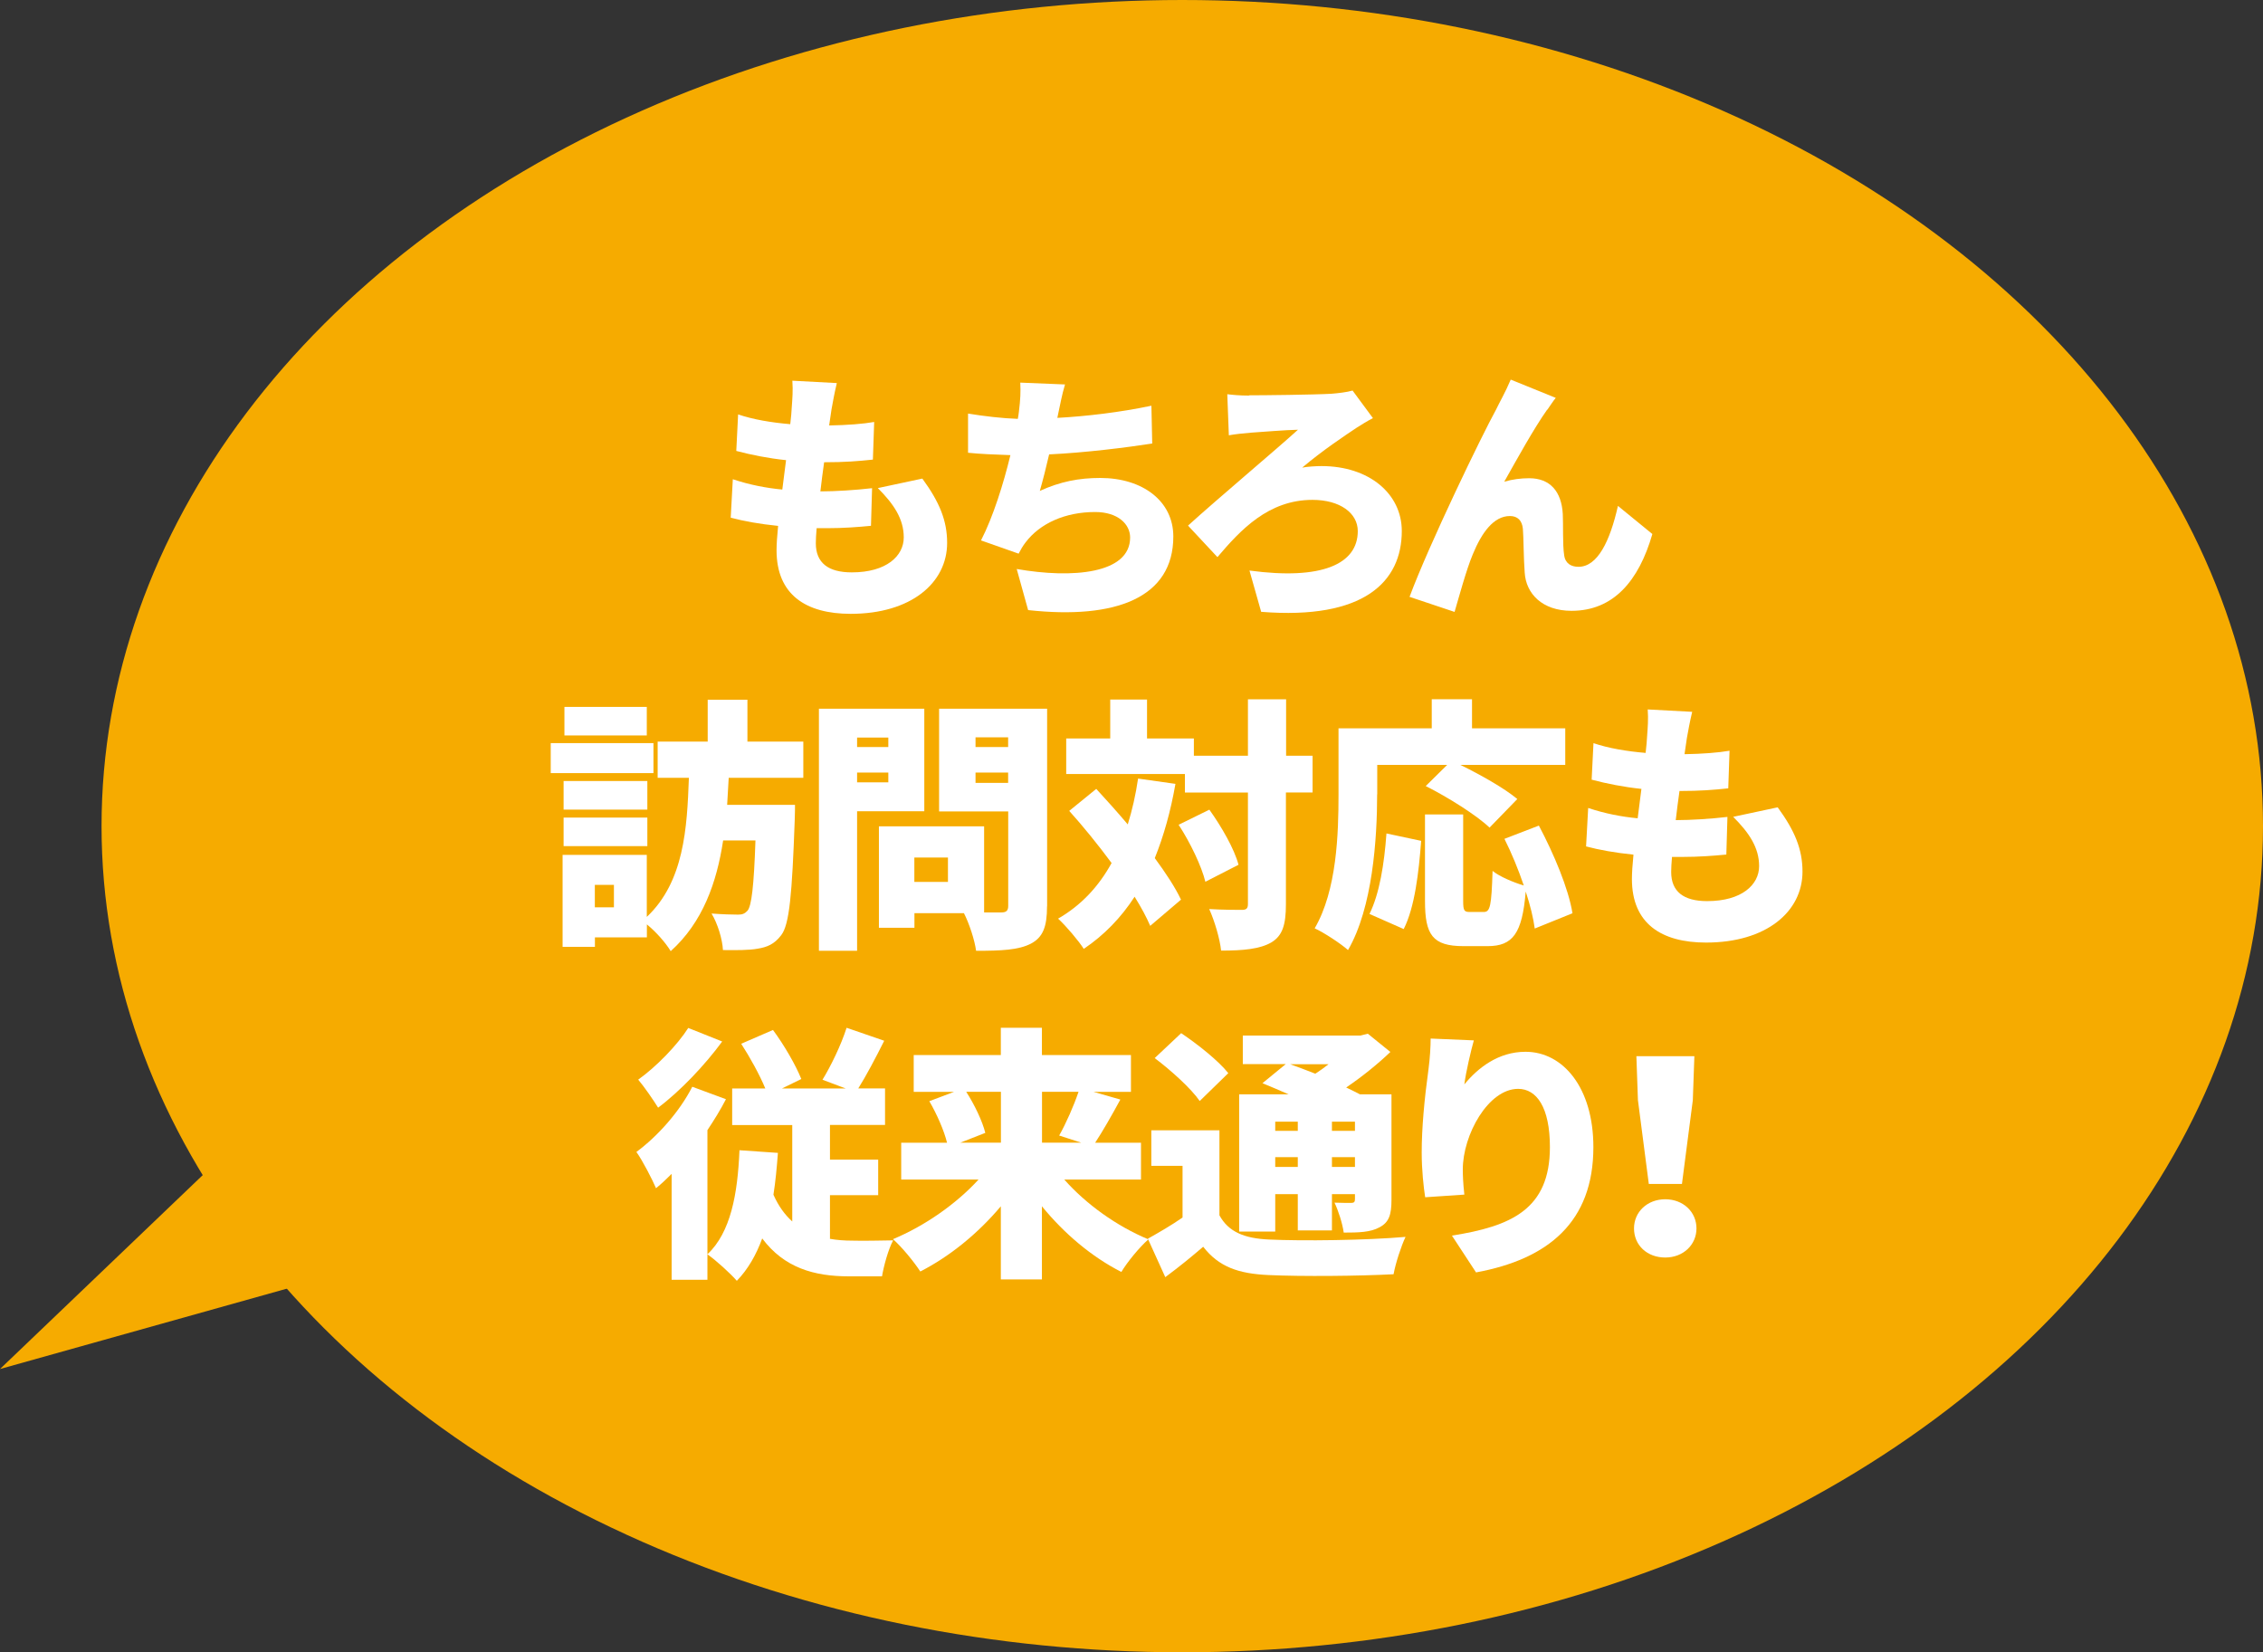
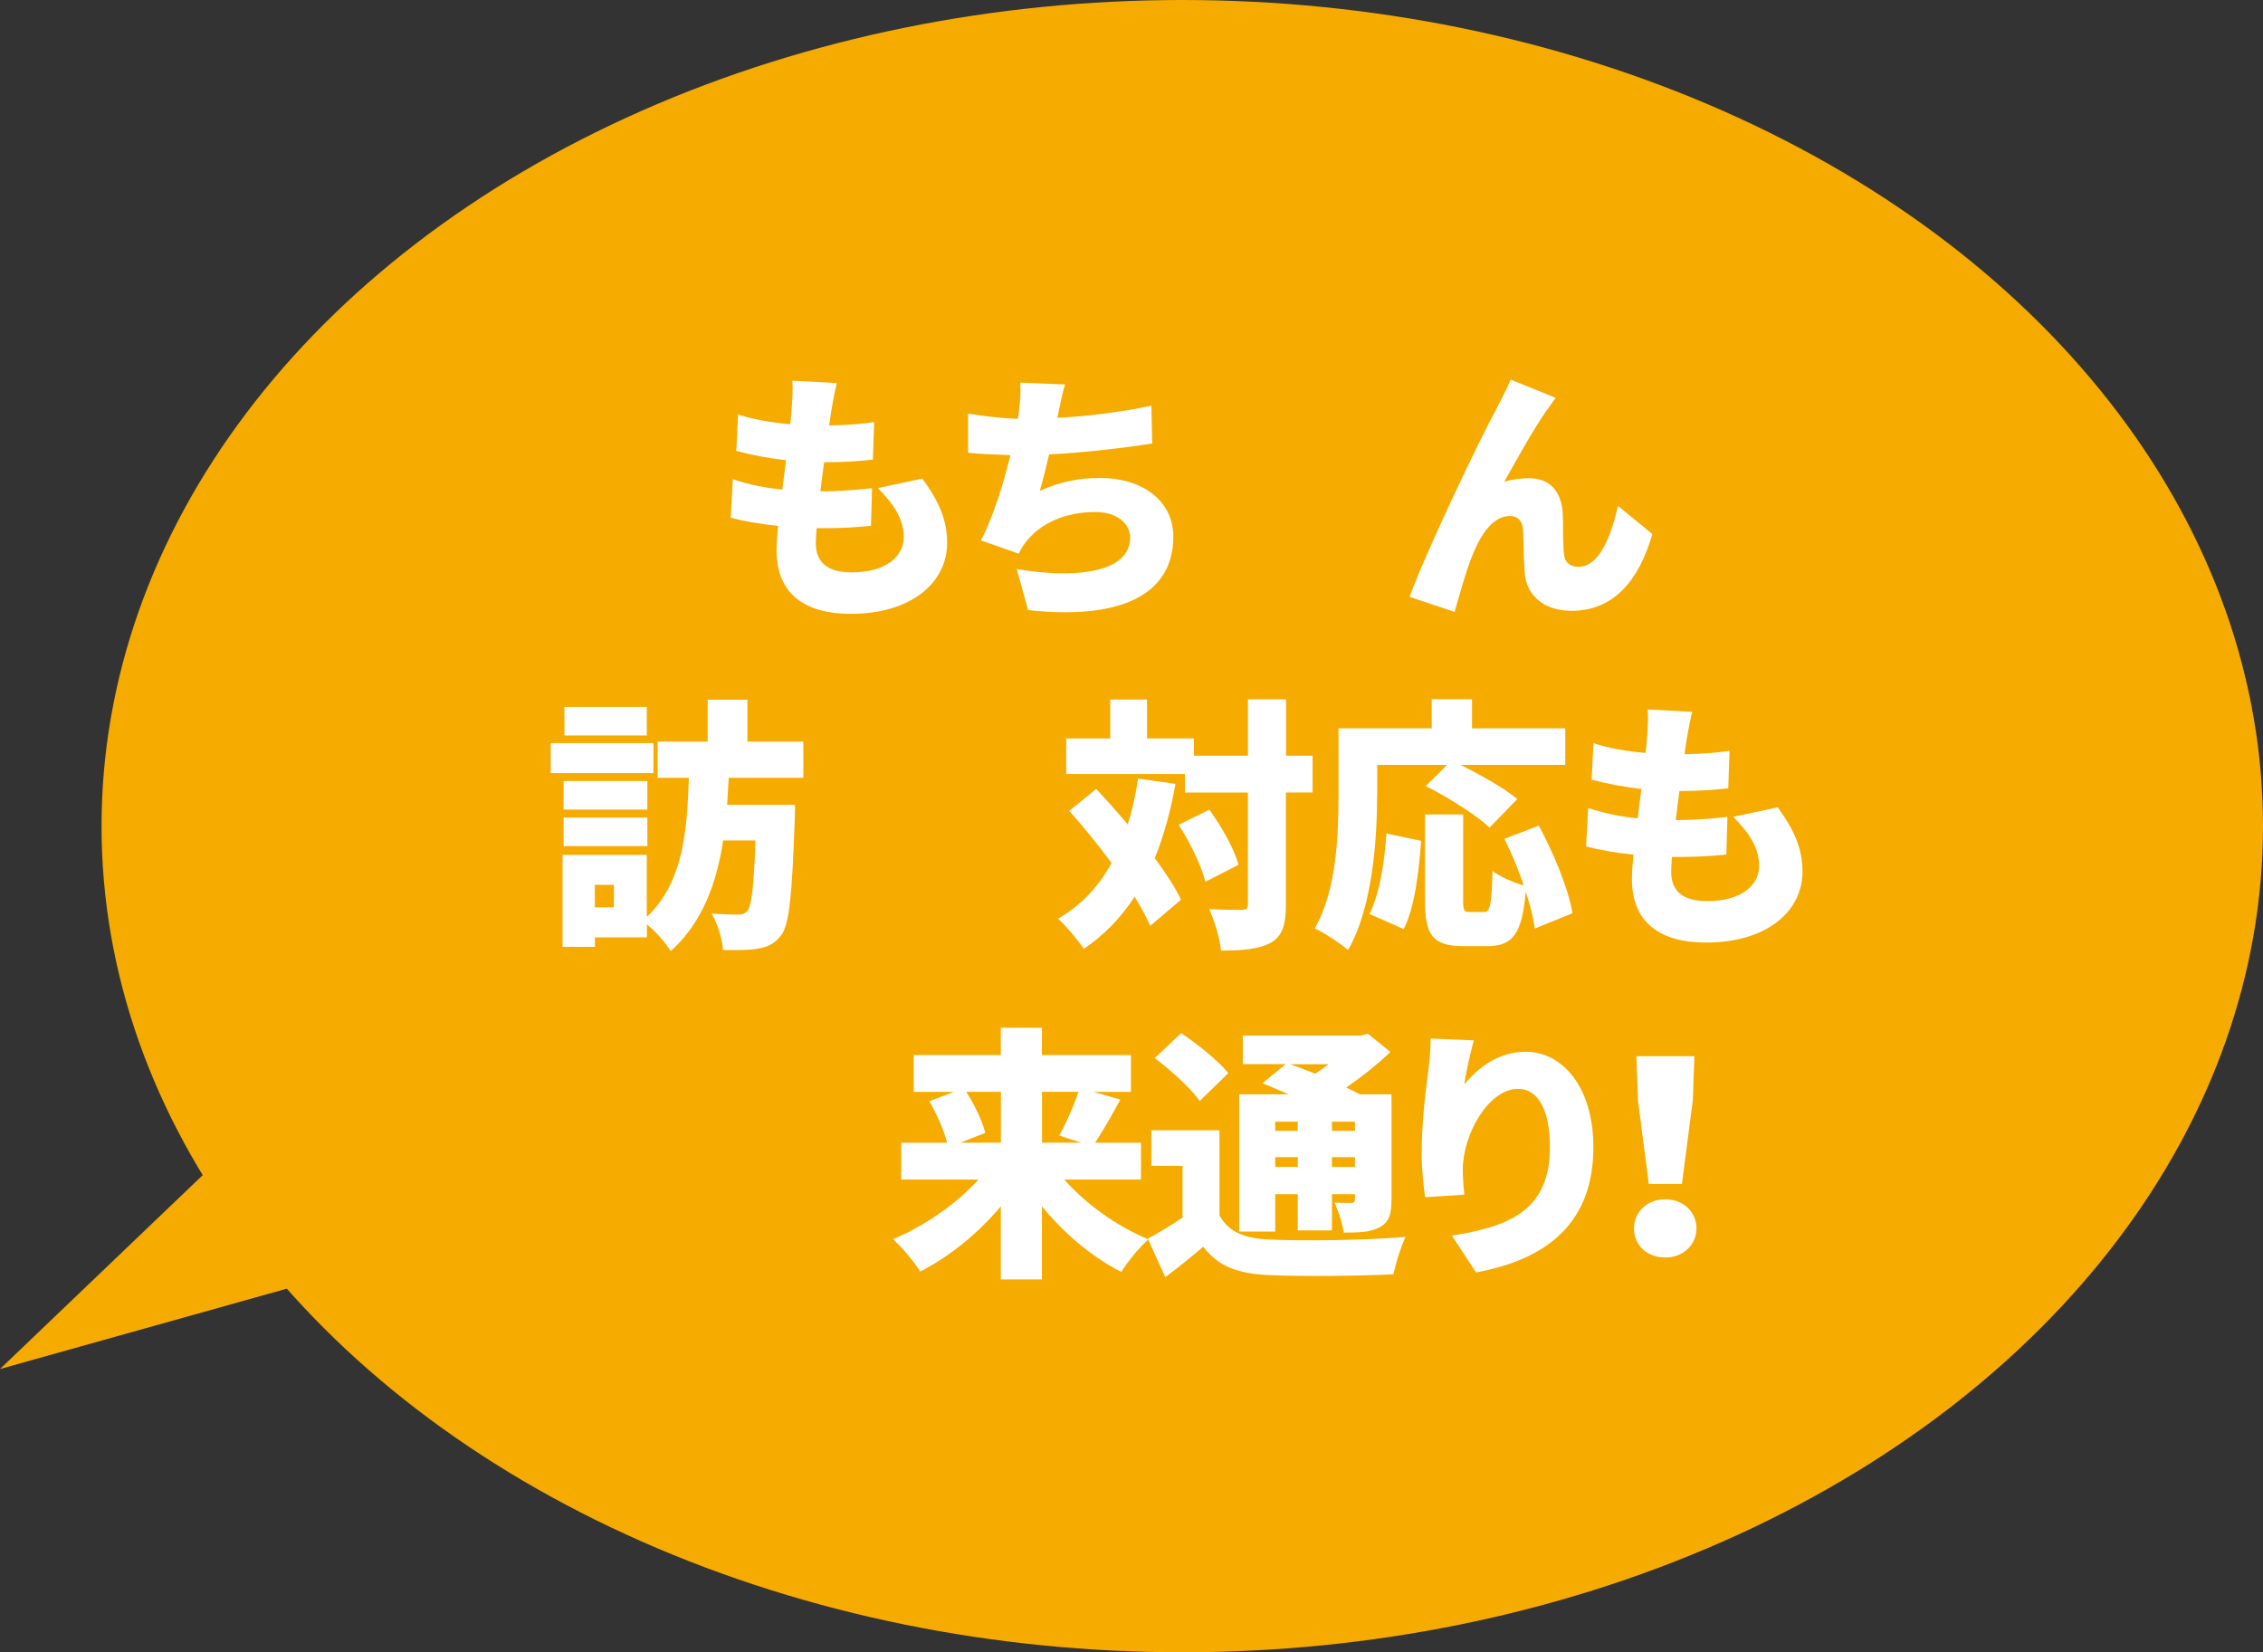
<svg xmlns="http://www.w3.org/2000/svg" id="_レイヤー_2" viewBox="0 0 247.82 180.93">
  <rect x="0" y="0" width="247.82" height="180.93" fill="#333333" stroke="none" />
  <defs>
    <style>.cls-1{fill:#fff;}.cls-2{fill:#f6ab00;}</style>
  </defs>
  <g id="_レイヤー_1-2">
    <ellipse class="cls-2" cx="129.47" cy="90.47" rx="118.35" ry="90.47" />
    <polyline class="cls-2" points="37.44 114.11 0 149.92 52.86 135.11" />
    <g>
      <path class="cls-1" d="m101.02,52.43c1.86,2.55,2.7,4.58,2.7,7.02,0,4.38-3.95,7.77-10.56,7.77-4.9,0-8.12-2.09-8.12-6.96,0-.64.06-1.57.17-2.67-2-.2-3.77-.52-5.19-.9l.23-4.21c1.83.61,3.63.96,5.42,1.13l.41-3.22c-1.94-.2-3.83-.58-5.45-1.01l.2-4c1.6.55,3.66.9,5.71,1.07.09-.73.14-1.36.17-1.92.06-.84.14-1.77.06-2.84l4.87.26c-.29,1.22-.43,2.06-.58,2.87-.06.38-.14.99-.26,1.77,1.97-.03,3.74-.17,4.93-.38l-.14,4.12c-1.6.17-3.05.29-5.34.29-.15,1.04-.29,2.15-.41,3.19h.03c1.62,0,3.83-.14,5.63-.35l-.12,4.12c-1.42.14-3.05.26-4.76.26h-1.19c-.06.67-.09,1.25-.09,1.65,0,2.15,1.36,3.19,3.94,3.19,3.8,0,5.69-1.8,5.69-3.83s-1.1-3.66-2.84-5.4l4.87-1.04Z" />
      <path class="cls-1" d="m126.17,48.57c-2.76.43-7.37,1.01-11.28,1.19-.32,1.39-.67,2.78-1.02,4,2.23-1.02,4.29-1.42,6.61-1.42,4.67,0,8.01,2.55,8.01,6.41,0,6.7-6.29,9.11-15.9,8.06l-1.25-4.5c6.12,1.07,12.42.52,12.42-3.45,0-1.45-1.33-2.79-3.83-2.79-3.25,0-6.03,1.22-7.63,3.34-.29.38-.49.72-.75,1.22l-4.12-1.45c1.33-2.58,2.47-6.24,3.22-9.34-1.71-.06-3.31-.12-4.64-.26v-4.29c1.77.29,3.74.52,5.45.58.06-.29.09-.55.12-.78.17-1.39.2-2.15.15-3.19l4.9.2c-.35,1.16-.52,2.18-.75,3.22l-.09.44c3.16-.17,6.88-.61,10.3-1.33l.09,4.15Z" />
-       <path class="cls-1" d="m136.78,43.29c1.54,0,7.08-.06,9.02-.17.75-.06,1.71-.17,2.32-.35l2.23,3.02c-.64.32-1.3.75-1.77,1.04-1.39.93-3.74,2.49-5.98,4.38.58-.12,1.62-.17,2.12-.17,5.22,0,8.79,3.04,8.79,7.11,0,5.54-4.12,9.75-15.4,8.85l-1.28-4.52c7.92,1.07,11.86-.7,11.86-4.32,0-1.97-1.94-3.42-4.96-3.42-4.84,0-7.89,3.31-10.41,6.27l-3.22-3.45c3.19-2.9,9.89-8.53,12.04-10.5-1.42.03-3.8.23-5.13.32-.78.06-1.8.17-2.44.29l-.17-4.5c.46.06,1.31.15,2.38.15Z" />
      <path class="cls-1" d="m169.43,44.86c-1.48,2.09-3.34,5.48-4.7,7.89.9-.26,1.8-.38,2.73-.38,2.29,0,3.54,1.45,3.68,3.92.06,1.04-.03,3.39.15,4.5.12.93.78,1.28,1.57,1.28,2.09,0,3.45-2.81,4.32-6.67l3.77,3.08c-1.48,5.13-4.26,8.41-8.85,8.41-3.22,0-4.99-1.89-5.13-4.18-.12-1.48-.12-3.89-.2-4.81-.09-.87-.55-1.39-1.42-1.39-1.77,0-3.08,1.8-4.06,4.18-.7,1.65-1.54,4.76-2,6.32l-4.93-1.65c2.12-5.71,7.95-17.75,9.46-20.48.38-.81,1.02-1.89,1.62-3.31l4.93,2c-.32.38-.61.87-.93,1.31Z" />
      <path class="cls-1" d="m71.56,84.66h-11.25v-3.28h11.25v3.28Zm8.24.52c-.06.99-.12,1.97-.17,2.96h7.43s0,1.16-.03,1.65c-.29,8.15-.58,11.46-1.48,12.62-.75.99-1.54,1.31-2.58,1.48-.9.17-2.32.17-3.8.15-.06-1.19-.58-2.9-1.25-4,1.19.09,2.29.12,2.9.12.46,0,.72-.09,1.04-.43.44-.52.7-2.67.87-7.69h-3.54c-.7,4.61-2.23,8.96-5.74,12.12-.58-.96-1.62-2.12-2.61-2.93v1.42h-5.69v1.04h-3.54v-10.07h9.22v6.79c4.09-3.86,4.41-9.72,4.61-15.23h-3.42v-3.97h5.48v-4.58h4.35v4.58h6.12v3.97h-8.18Zm-8.91,3.48h-9.17v-3.13h9.17v3.13Zm-9.17.87h9.17v3.13h-9.17v-3.13Zm9.11-8.99h-9.02v-3.13h9.02v3.13Zm-3.6,16.36h-2.09v2.46h2.09v-2.46Z" />
-       <path class="cls-1" d="m93.86,88.83v15.29h-4.18v-26.51h11.54v11.23h-7.37Zm0-8.06v1.04h3.42v-1.04h-3.42Zm3.42,4.9v-1.07h-3.42v1.07h3.42Zm17.38,13.58c0,2.23-.44,3.39-1.77,4.09-1.36.7-3.25.78-6,.78-.14-1.13-.75-2.99-1.33-4.12h-5.42v1.6h-3.89v-11.11h11.52v9.43h1.89c.55,0,.75-.2.75-.73v-10.33h-7.57v-11.25h11.83v21.64Zm-10.85-5.34h-3.68v2.67h3.68v-2.67Zm3.02-13.17v1.07h3.57v-1.07h-3.57Zm3.57,4.99v-1.13h-3.57v1.13h3.57Z" />
      <path class="cls-1" d="m128.72,85.85c-.52,2.99-1.28,5.69-2.26,8.12,1.19,1.62,2.23,3.19,2.87,4.55l-3.37,2.87c-.41-.96-.99-2.03-1.71-3.19-1.48,2.29-3.34,4.21-5.57,5.71-.52-.84-1.97-2.55-2.81-3.31,2.52-1.45,4.44-3.51,5.86-6.09-1.48-2-3.1-4-4.64-5.71l2.96-2.41c1.1,1.19,2.29,2.52,3.45,3.89.49-1.57.87-3.25,1.13-5.02l4.09.58Zm15,.93h-2.9v12.24c0,2.26-.38,3.45-1.59,4.18-1.25.73-3.1.9-5.51.9-.12-1.25-.72-3.28-1.3-4.55,1.51.09,3.04.09,3.57.09.49,0,.67-.15.67-.64v-12.21h-6.9v-2.03h-13v-3.89h4.82v-4.26h4.03v4.26h5.13v1.89h5.92v-6.18h4.18v6.18h2.9v4.03Zm-11.28,1.89c1.33,1.86,2.73,4.29,3.19,6.03l-3.63,1.86c-.41-1.68-1.65-4.29-2.93-6.24l3.36-1.65Z" />
      <path class="cls-1" d="m150.81,86.98c0,4.84-.49,12.42-3.19,17.06-.78-.7-2.67-1.94-3.65-2.38,2.44-4.18,2.61-10.41,2.61-14.68v-7.22h10.21v-3.19h4.41v3.19h10.21v4h-11.49c2.18,1.07,4.82,2.55,6.24,3.74l-3.04,3.13c-1.42-1.36-4.58-3.34-6.99-4.55l2.35-2.32h-7.66v3.22Zm-.84,13.11c1.1-2.23,1.62-5.48,1.86-8.82l3.8.81c-.26,3.45-.7,7.28-1.91,9.66l-3.74-1.65Zm18.1,1.6c-.15-1.13-.49-2.55-.99-4.06-.38,4.61-1.42,5.98-4.18,5.98h-2.64c-3.39,0-4.21-1.25-4.21-4.93v-9.49h4.18v9.46c0,1.1.12,1.22.75,1.22h1.51c.7,0,.84-.67.96-4.5.78.64,2.35,1.28,3.42,1.6-.58-1.71-1.33-3.54-2.12-5.11l3.77-1.45c1.62,3.05,3.25,6.9,3.68,9.6l-4.15,1.68Z" />
      <path class="cls-1" d="m194.69,88.43c1.86,2.55,2.7,4.58,2.7,7.02,0,4.38-3.95,7.77-10.56,7.77-4.9,0-8.12-2.09-8.12-6.96,0-.64.06-1.57.17-2.67-2-.2-3.77-.52-5.19-.9l.23-4.21c1.83.61,3.63.96,5.42,1.13l.41-3.22c-1.94-.2-3.83-.58-5.45-1.01l.2-4c1.6.55,3.66.9,5.71,1.07.09-.73.14-1.36.17-1.92.06-.84.14-1.77.06-2.84l4.87.26c-.29,1.22-.43,2.06-.58,2.87-.06.38-.14.99-.26,1.77,1.97-.03,3.74-.17,4.93-.38l-.14,4.12c-1.6.17-3.05.29-5.34.29-.15,1.04-.29,2.15-.41,3.19h.03c1.62,0,3.83-.14,5.63-.35l-.12,4.12c-1.42.14-3.05.26-4.76.26h-1.19c-.06.67-.09,1.25-.09,1.65,0,2.15,1.36,3.19,3.94,3.19,3.8,0,5.69-1.8,5.69-3.83s-1.1-3.66-2.84-5.4l4.87-1.04Z" />
-       <path class="cls-1" d="m79.5,120.37c-.58,1.13-1.28,2.26-2.03,3.39v16.39h-3.92v-11.6c-.58.58-1.13,1.1-1.71,1.57-.38-.9-1.48-3.05-2.15-3.97,2.32-1.71,4.73-4.41,6.12-7.14l3.68,1.36Zm-.41-6.32c-1.89,2.58-4.61,5.45-7.02,7.25-.52-.84-1.54-2.32-2.18-3.07,2-1.42,4.32-3.83,5.48-5.66l3.71,1.48Zm11.78,21.61c.78.14,1.62.2,2.44.2.87.03,3.37,0,4.5-.03-.52.93-1.04,2.84-1.22,3.94h-3.63c-3.8,0-7.08-.93-9.49-4.15-.67,1.83-1.57,3.39-2.78,4.64-.64-.75-2.29-2.26-3.22-2.9,2.55-2.41,3.31-6.58,3.51-11.4l4.21.29c-.12,1.59-.26,3.13-.49,4.58.55,1.25,1.25,2.2,2.06,2.93v-10.56h-6.58v-4h3.63c-.61-1.48-1.68-3.42-2.64-4.9l3.48-1.51c1.22,1.65,2.5,3.86,3.1,5.37l-2.12,1.04h6.99l-2.55-.96c.93-1.51,2.06-3.86,2.64-5.69l4.12,1.42c-.96,1.92-1.97,3.83-2.84,5.22h2.93v4h-6.03v3.8h5.28v3.89h-5.28v4.76Z" />
      <path class="cls-1" d="m116.54,129.16c2.38,2.7,5.77,5.13,9.22,6.56-.96.84-2.32,2.49-2.96,3.57-3.25-1.65-6.27-4.21-8.7-7.19v8.01h-4.5v-8.01c-2.49,2.96-5.57,5.48-8.82,7.14-.67-1.04-2.03-2.7-2.99-3.54,3.48-1.45,6.93-3.86,9.37-6.53h-8.47v-4.03h5.02c-.32-1.33-1.13-3.16-1.94-4.55l2.7-1.02h-4.41v-4.03h9.54v-2.99h4.5v2.99h9.75v4.03h-4.09l2.93.84c-.96,1.77-1.94,3.48-2.76,4.73h5.02v4.03h-8.41Zm-10.73-9.6c.93,1.45,1.77,3.22,2.09,4.5l-2.73,1.07h4.44v-5.57h-3.8Zm8.3,0v5.57h4.29l-2.41-.78c.75-1.33,1.59-3.22,2.12-4.79h-4Z" />
      <path class="cls-1" d="m133.53,133.07c.99,1.83,2.73,2.55,5.45,2.67,3.63.17,10.62.09,14.94-.29-.46.96-1.1,2.9-1.31,4.09-3.8.2-9.98.26-13.69.09-3.31-.15-5.45-.9-7.16-3.1-1.25,1.07-2.52,2.12-4.15,3.33l-1.91-4.21c1.19-.67,2.55-1.45,3.8-2.32v-5.66h-3.42v-3.89h7.46v9.28Zm-2.15-12.5c-.93-1.36-3.16-3.37-4.93-4.7l2.9-2.73c1.77,1.19,4.09,3.02,5.16,4.38l-3.13,3.05Zm8.27,14.3h-3.95v-15.03h5.42c-.99-.43-2-.87-2.87-1.22l2.55-2.09h-4.7v-3.13h12.88l.81-.2,2.47,2c-1.36,1.3-3.08,2.7-4.84,3.89.55.26,1.07.52,1.51.75h3.45v11.54c0,1.62-.26,2.47-1.31,3.02-.99.55-2.29.58-3.92.58-.14-1.01-.58-2.38-1.01-3.28.67.03,1.57.03,1.83.03.32,0,.41-.12.41-.41v-.55h-2.52v3.97h-3.74v-3.97h-2.47v4.09Zm0-12.04v1.01h2.47v-1.01h-2.47Zm2.47,4.96v-1.07h-2.47v1.07h2.47Zm-.84-11.25c.84.29,1.8.67,2.76,1.04.49-.32.99-.67,1.45-1.04h-4.21Zm4.58,6.29v1.01h2.52v-1.01h-2.52Zm2.52,4.96v-1.07h-2.52v1.07h2.52Z" />
      <path class="cls-1" d="m161.4,113.93c-.29,1.01-.87,3.45-1.04,4.82,1.48-1.8,3.71-3.57,6.7-3.57,4.12,0,7.43,3.95,7.43,10.44,0,8.21-4.96,12.27-12.85,13.72l-2.64-4.03c6.47-1.02,10.73-2.87,10.73-9.69,0-4.35-1.45-6.38-3.48-6.38-3.28,0-6.06,5.05-6.06,8.82,0,.61.03,1.51.17,2.76l-4.29.29c-.17-1.1-.38-2.96-.38-4.9,0-2.67.29-5.83.75-9.17.15-1.13.23-2.44.23-3.31l4.73.2Z" />
      <path class="cls-1" d="m178.94,134.52c0-1.8,1.45-3.19,3.42-3.19s3.42,1.39,3.42,3.19-1.45,3.19-3.42,3.19-3.42-1.33-3.42-3.19Zm.43-14.04l-.17-4.82h6.35l-.17,4.82-1.19,9.17h-3.63l-1.19-9.17Z" />
    </g>
  </g>
</svg>